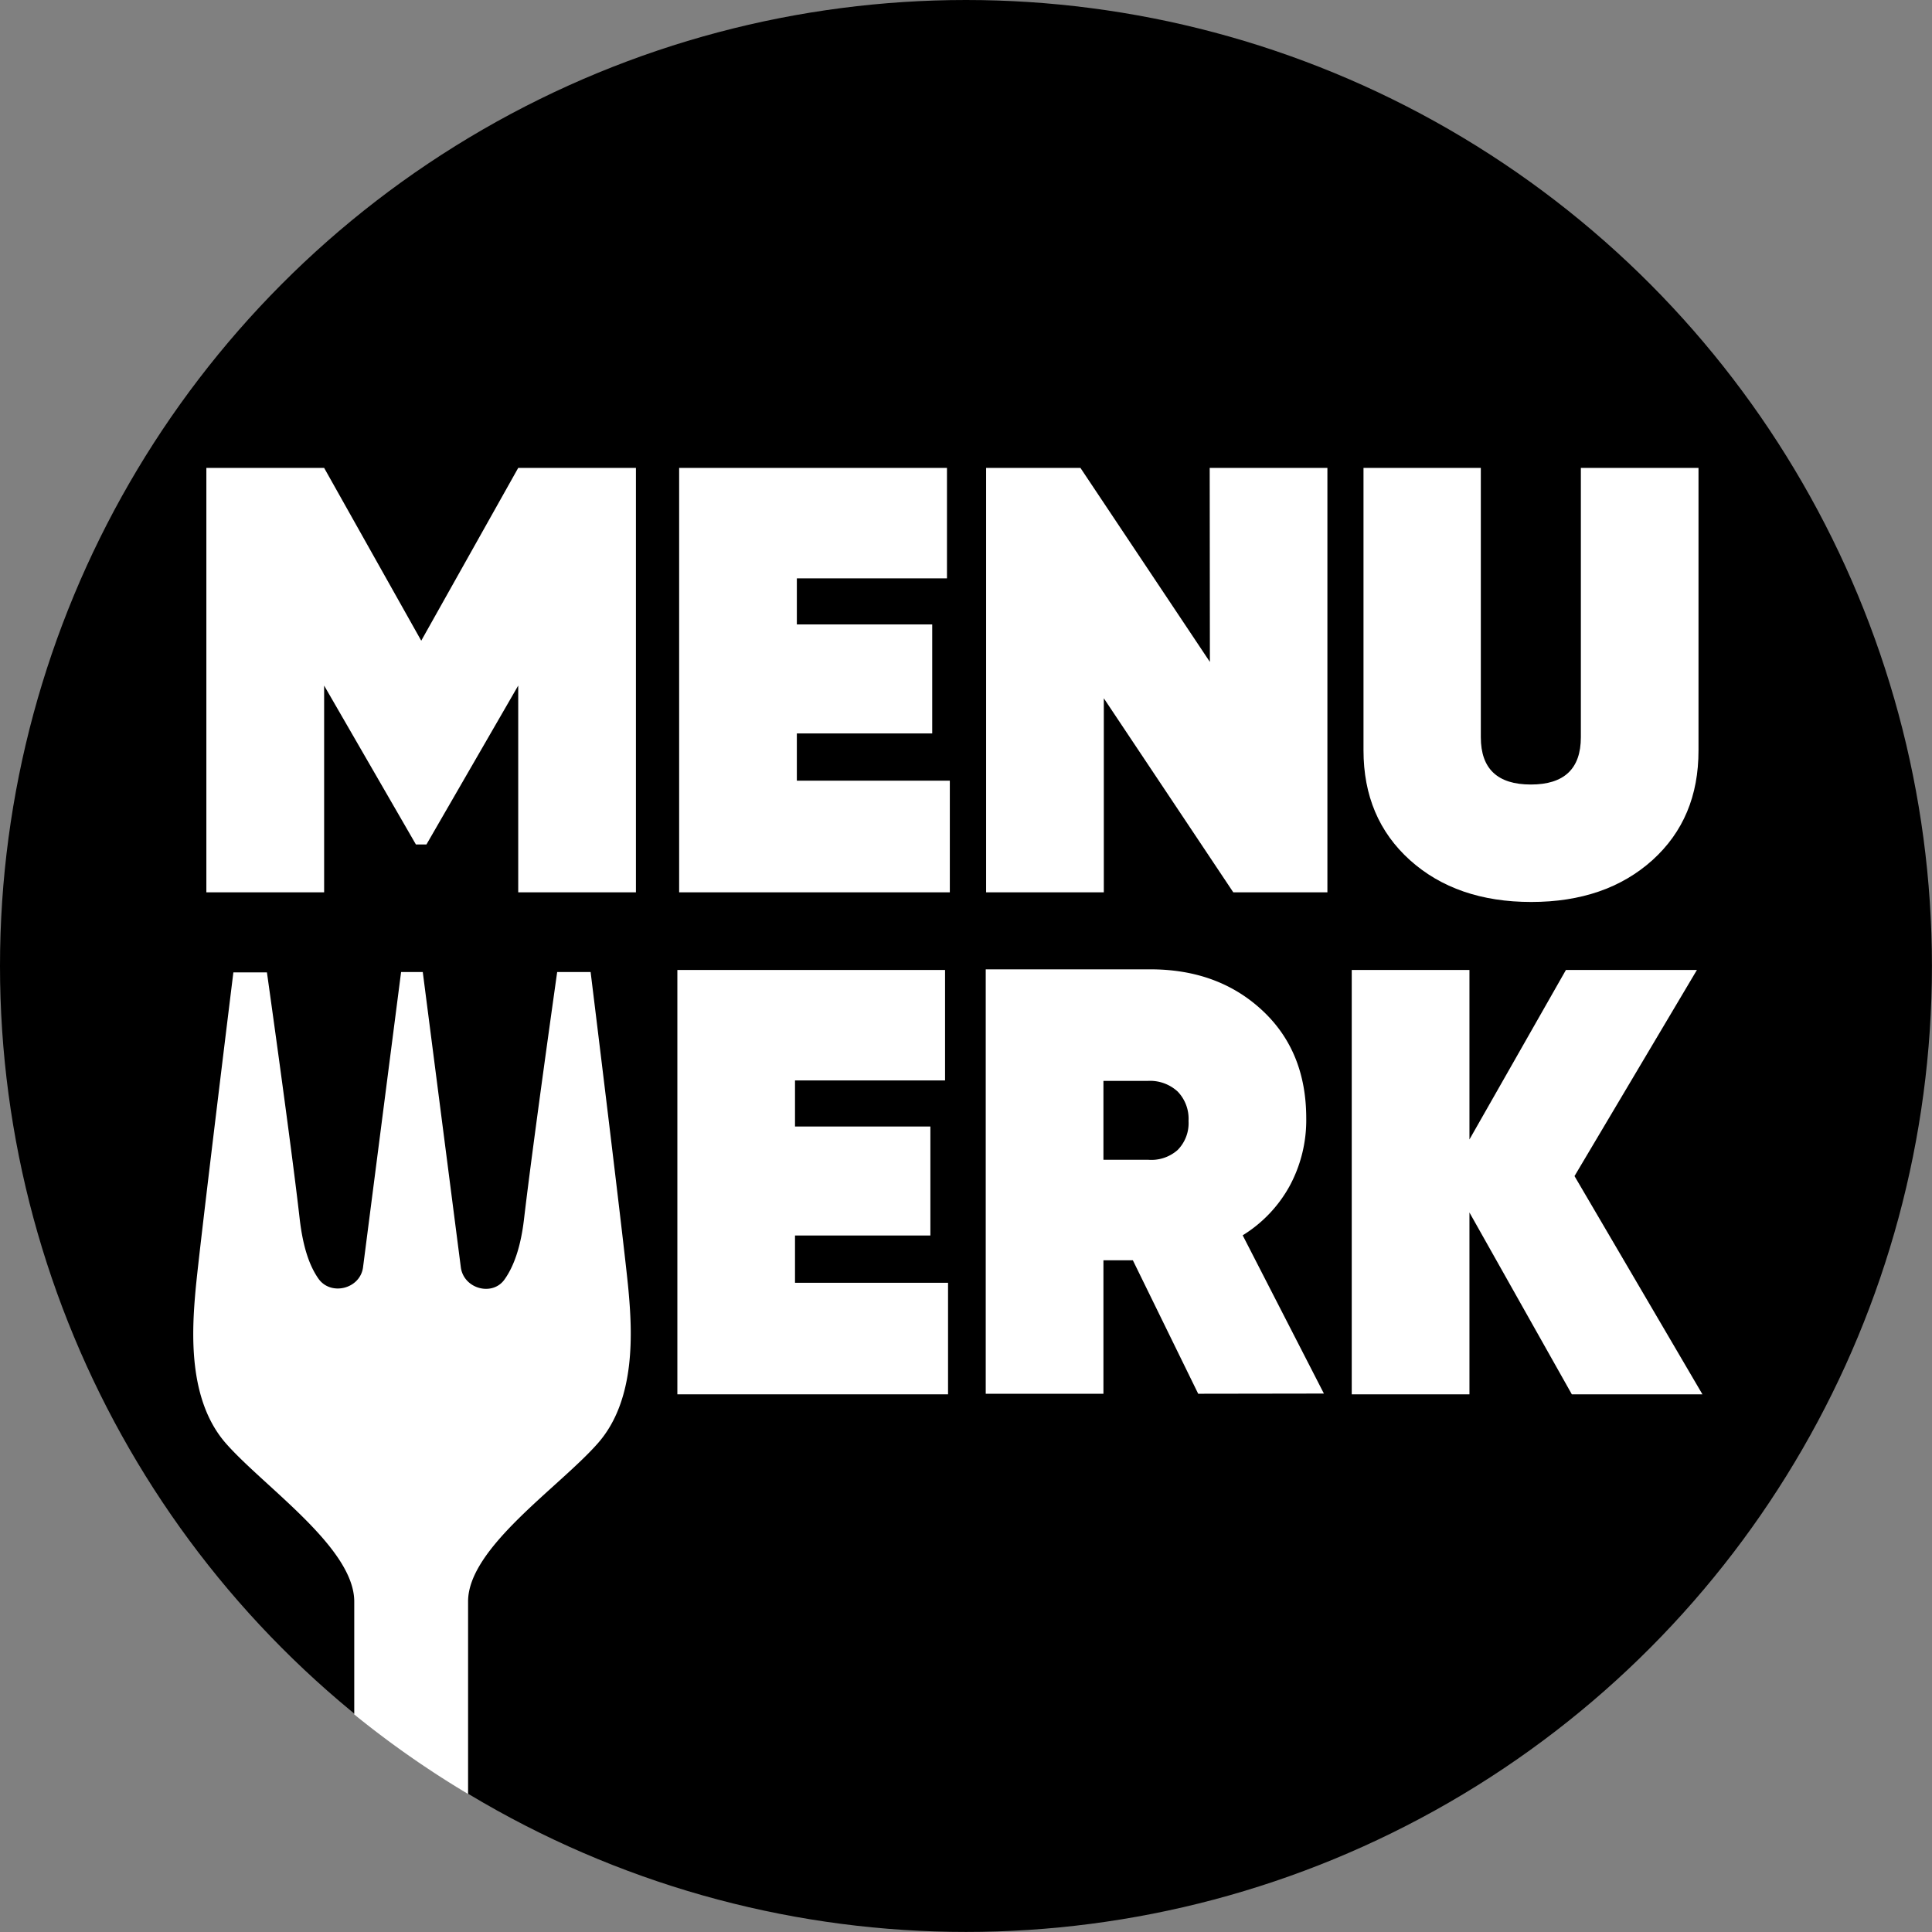
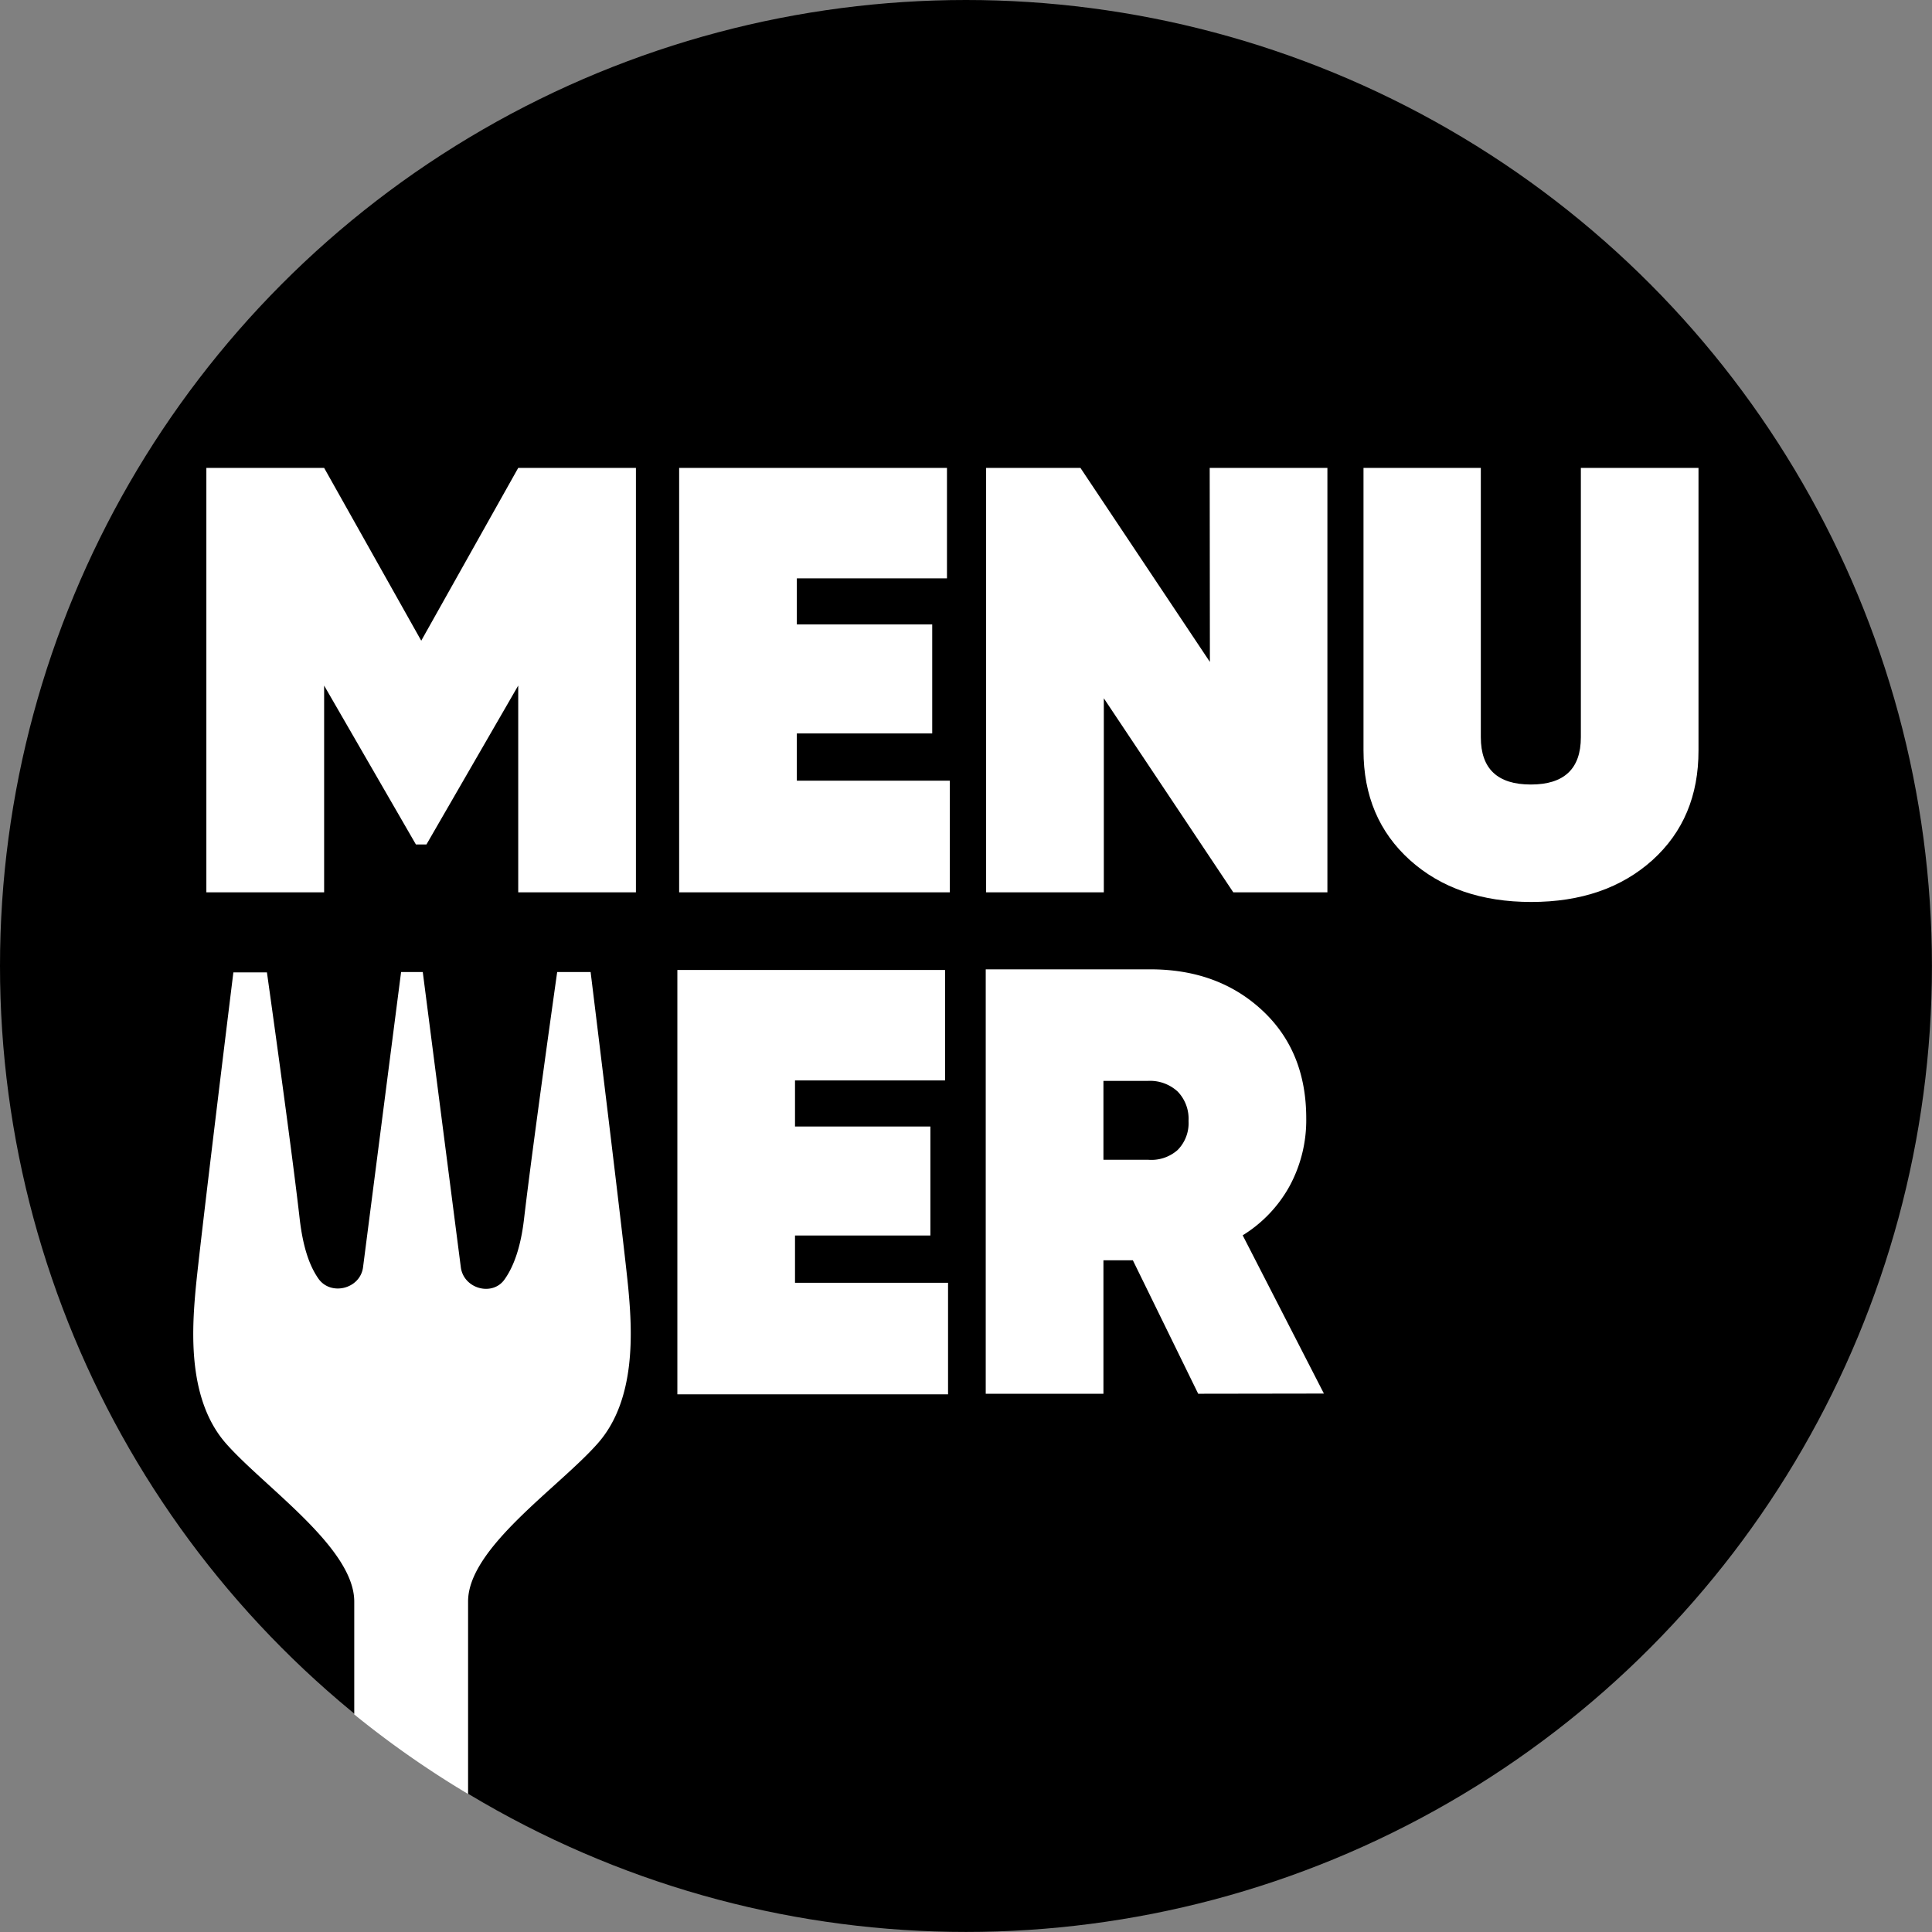
<svg xmlns="http://www.w3.org/2000/svg" id="Ebene_1" data-name="Ebene 1" viewBox="0 0 303.99 303.99">
  <rect x="0" y="0" width="303.99" height="303.99" fill="#808080" stroke="none" />
  <defs>
    <style>.cls-1{fill:#fff;}</style>
  </defs>
  <title>MENUWERK_Logo_2c_positiv</title>
  <circle cx="151.99" cy="151.99" r="151.99" />
  <path class="cls-1" d="M100.06,73.62V140.4H81.54V107.87l-14.44,25H65.44L51,107.87V140.4H32.47V73.62H51l15.28,27.19L81.54,73.62Z" />
  <path class="cls-1" d="M125.38,122.84h24.07V140.4H106.86V73.62H149V91H125.38v7.25h21.3V115.4h-21.3Z" />
  <path class="cls-1" d="M190.34,73.62h18.52V140.4H194.05l-20.37-30.53V140.4H155.16V73.62H170l20.37,30.53Z" />
  <path class="cls-1" d="M260,135.34q-7.32,6.58-19.07,6.58t-19.08-6.58q-7.31-6.59-7.31-17.27V73.62H233V116q0,7.44,7.87,7.44t7.87-7.44V73.62h18.51v44.45Q267.27,128.77,260,135.34Z" />
  <path class="cls-1" d="M125.09,201.84h24.08v17.55H106.58V152.62H148.7V170H125.09v7.25h21.3V194.4h-21.3Z" />
  <path class="cls-1" d="M188.53,219.3l-10.28-21h-4.63v21H155.1V152.52H181q10.65,0,17.59,6.44t6.94,17a21.78,21.78,0,0,1-2.63,10.68,21,21,0,0,1-7.37,7.73l12.78,24.9Zm-14.91-49.23v12.41h7a6.23,6.23,0,0,0,4.67-1.53,6,6,0,0,0,1.72-4.58,6.16,6.16,0,0,0-1.72-4.63,6.42,6.42,0,0,0-4.67-1.67Z" />
-   <path class="cls-1" d="M267.87,219.39H247.32l-16.11-28.61v28.61H212.69V152.62h18.52v26.67l15.18-26.67H267l-19.26,32.43Z" />
  <path class="cls-1" d="M94.06,227.1c6.07-6.87,5.41-17.7,4.82-24.16s-5.95-50-5.95-50H87.67s-3.89,27.48-5.22,38.9c-.51,4.33-1.59,7.43-3.09,9.51-1.9,2.63-6.32,1.46-6.84-1.86l-6-46.55H63.11l-6,46.55c-.52,3.32-5,4.41-6.95,1.78-1.49-2.08-2.49-5.1-3-9.43C45.87,180.43,42,153,42,153H36.72s-5.37,43.53-5.95,50-1.25,17.29,4.82,24.16S55.74,243.54,55.74,252c0,3.83,0,10.44,0,17.76a151.63,151.63,0,0,0,17.91,12.52c0-8.24,0-24,0-30.28C73.62,243.54,88,234,94.06,227.1Z" />
</svg>